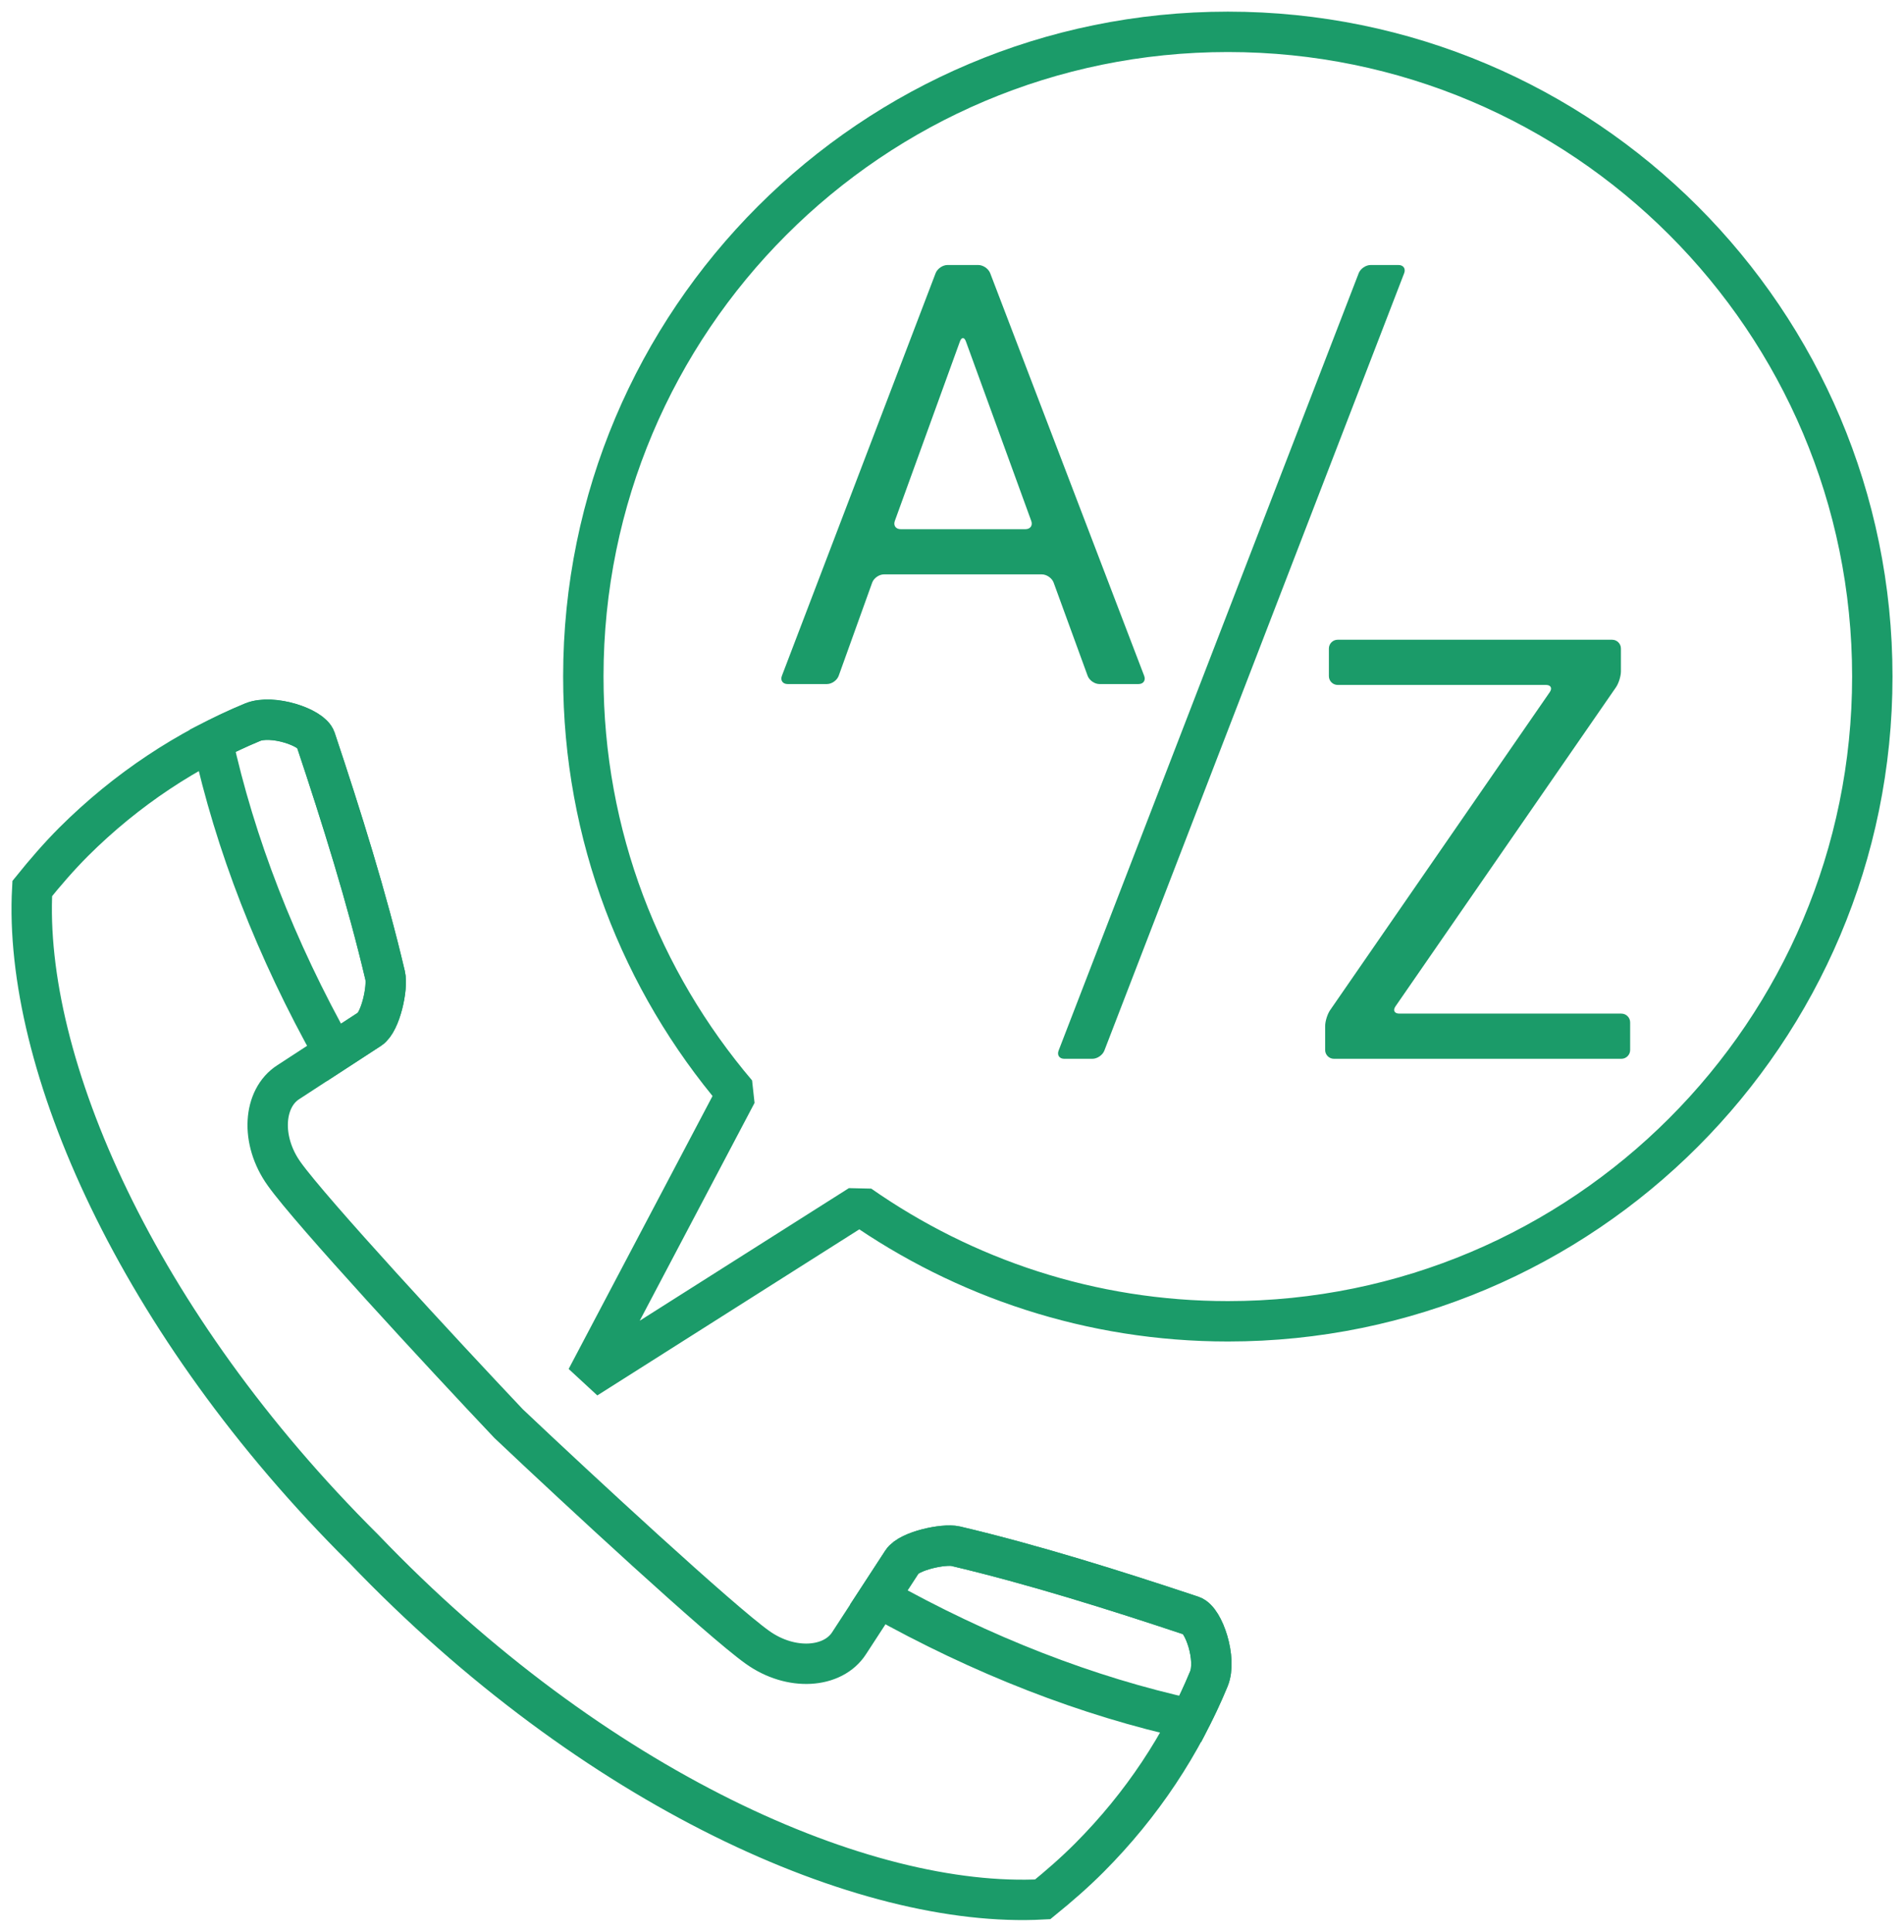
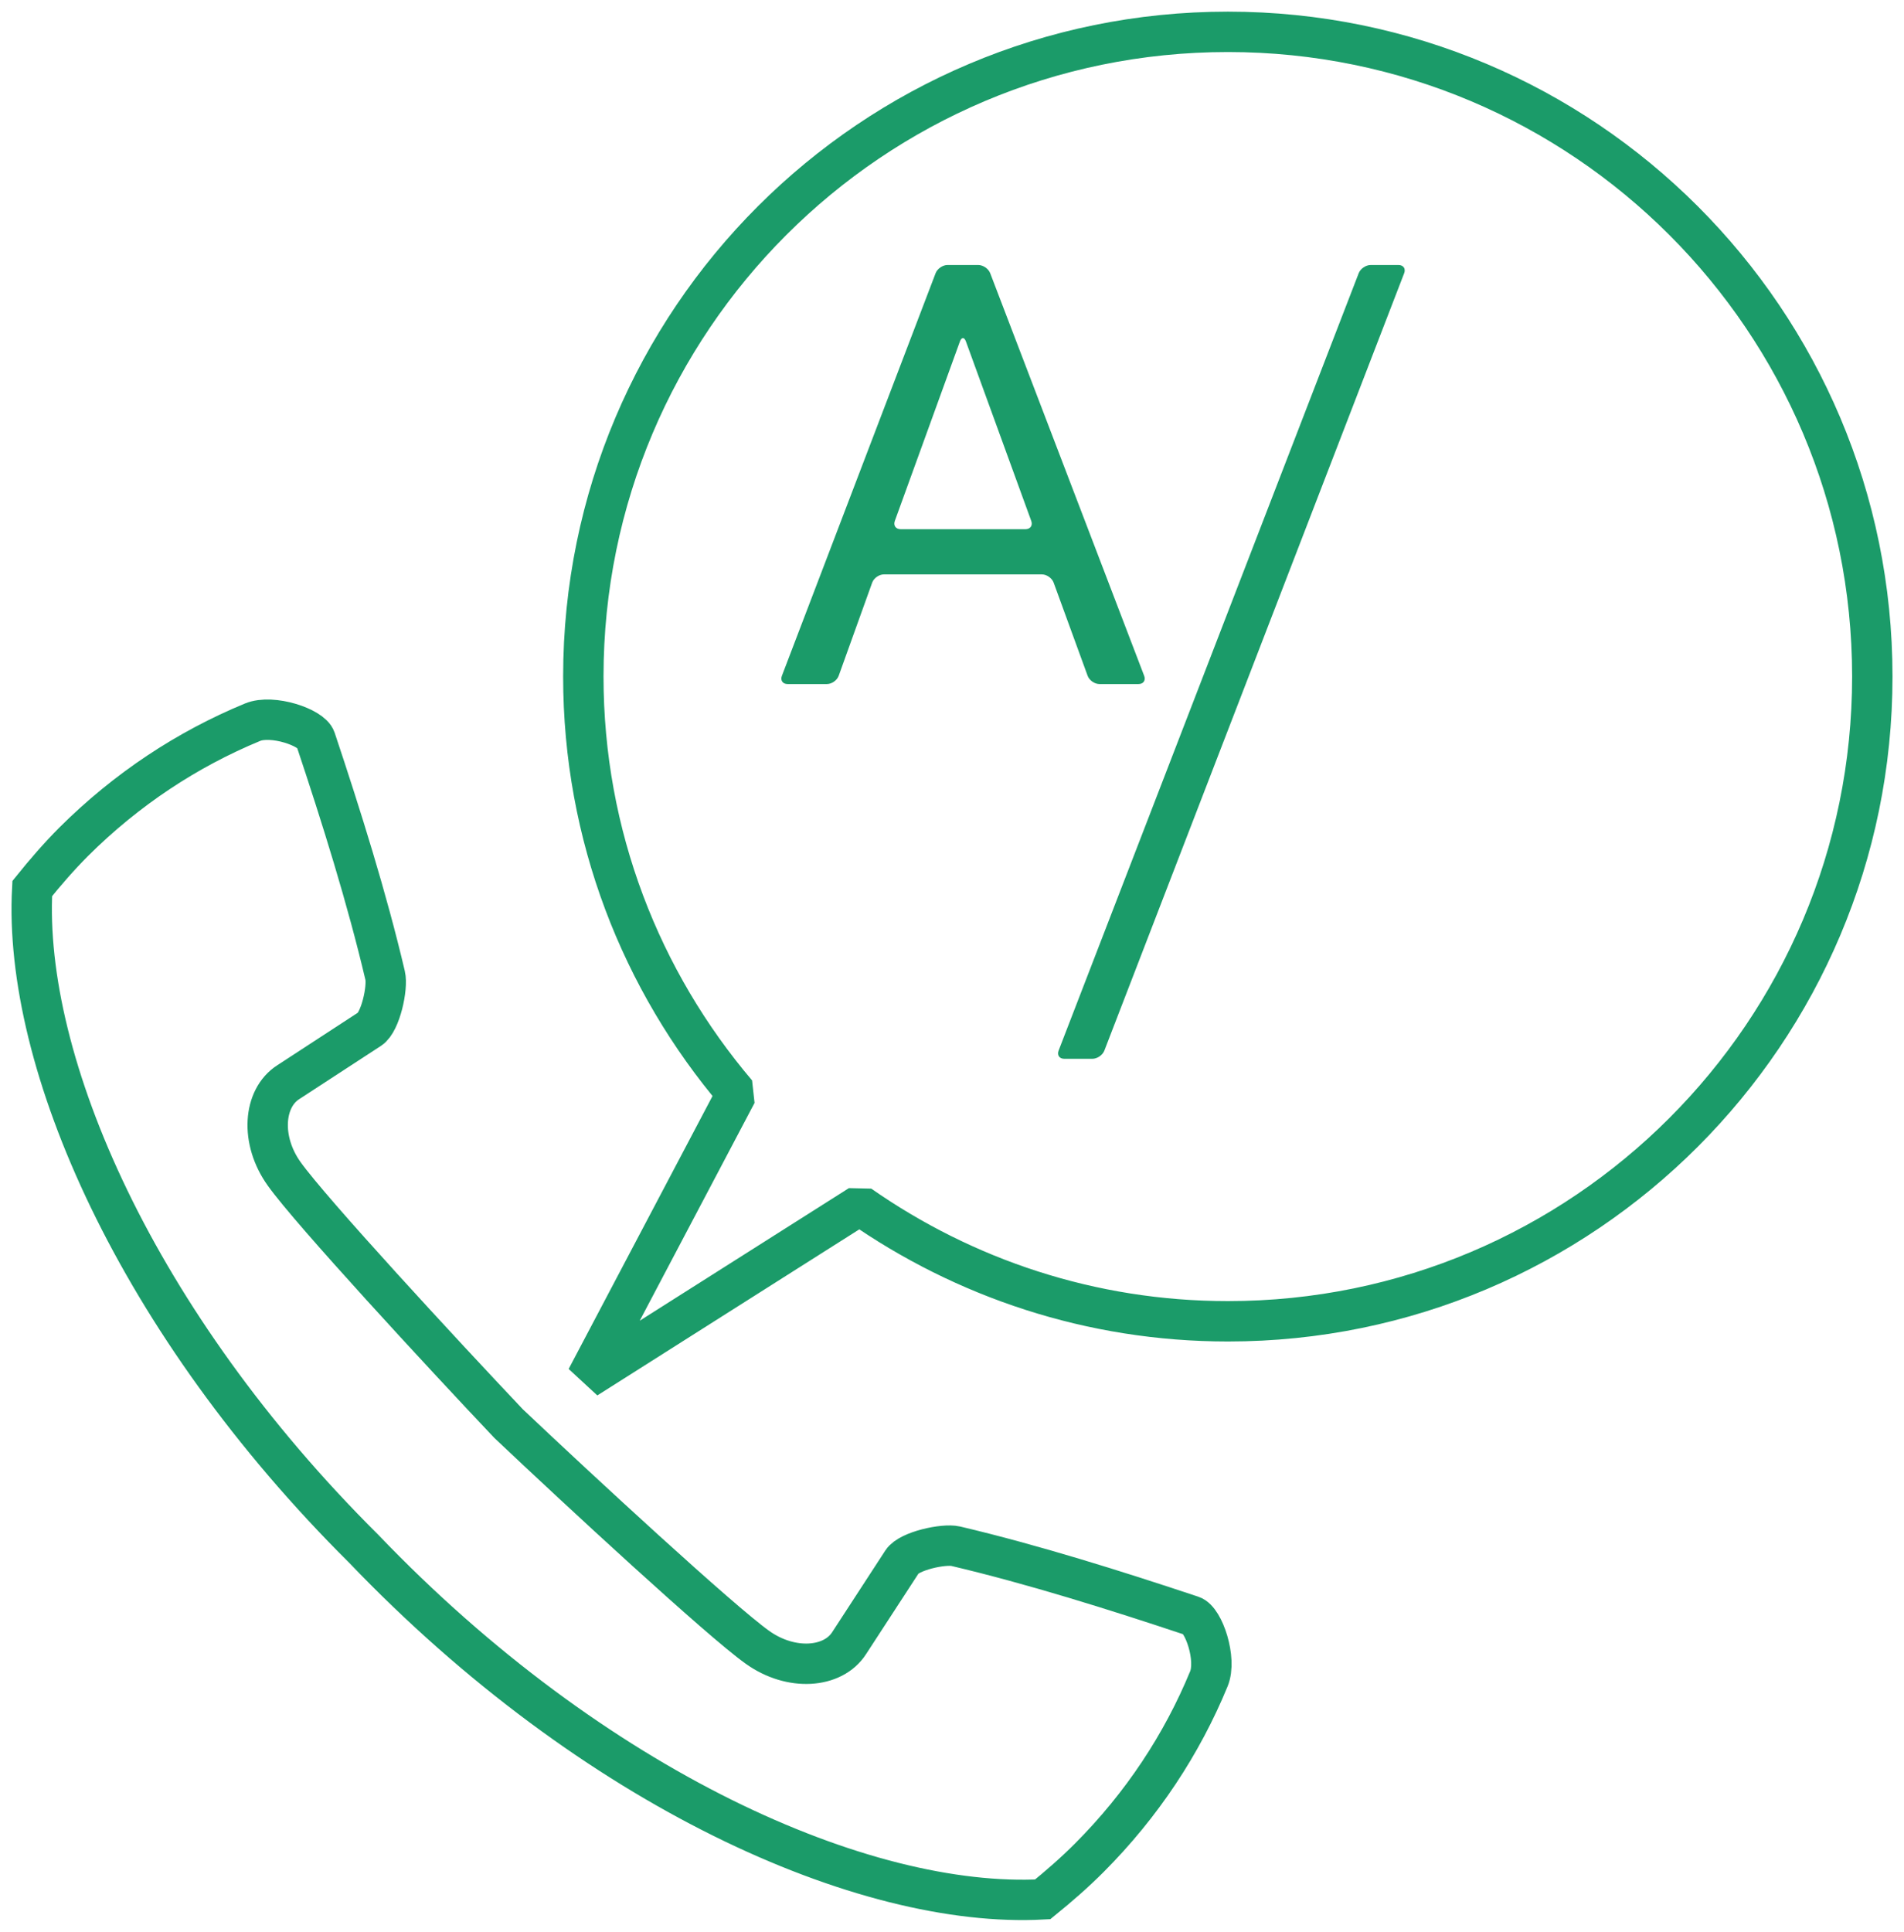
<svg xmlns="http://www.w3.org/2000/svg" id="Layer_1" x="0px" y="0px" width="108.454px" height="110px" viewBox="0 0 108.454 110" xml:space="preserve">
  <path fill="none" stroke="#1B9B69" stroke-width="2.3" stroke-linejoin="bevel" stroke-miterlimit="10" d="M69.943,1.813 c-20.279,0-36.716,16.428-36.716,36.712c0,9.06,3.292,17.336,8.736,23.742L33.408,78.49l15.562-9.862 c5.948,4.153,13.166,6.612,20.974,6.612c20.269,0,36.705-16.444,36.705-36.716C106.648,18.241,90.212,1.813,69.943,1.813z" />
  <g>
    <path fill="none" stroke="#1B9B69" stroke-width="2.3" d="M1.837,50.596c-0.54,9.892,5.931,24.733,18.878,37.594l0,0 c13.105,13.688,28.505,20.517,38.679,19.966c0.912-0.741,1.812-1.522,2.656-2.369c3.004-3.011,5.28-6.473,6.808-10.185 c0.464-1.118-0.285-3.365-0.963-3.588c-4.426-1.475-9.085-2.936-13.456-3.966c-0.683-0.159-2.651,0.267-3.049,0.876 c-1.009,1.543-2.01,3.09-3.02,4.639c-0.916,1.435-3.312,1.613-5.23,0.238c-2.113-1.507-10.146-8.927-14.17-12.735 C25.168,77.051,17.7,68.97,16.189,66.847c-1.377-1.919-1.199-4.316,0.24-5.229c1.547-1.01,3.09-2.015,4.637-3.022 c0.61-0.397,1.035-2.363,0.871-3.05c-1.028-4.373-2.485-9.028-3.964-13.454c-0.225-0.677-2.469-1.429-3.587-0.966 c-3.715,1.534-7.175,3.807-10.19,6.809C3.353,48.78,2.575,49.682,1.837,50.596z" />
    <g>
-       <path fill="none" stroke="#1B9B69" stroke-width="2.3" d="M68.858,95.602c0.464-1.118-0.285-3.365-0.963-3.588 c-4.426-1.475-9.085-2.936-13.456-3.966c-0.683-0.159-2.651,0.267-3.049,0.876c-0.445,0.68-0.888,1.366-1.334,2.047 c5.894,3.309,11.91,5.636,17.744,6.914C68.182,97.136,68.538,96.376,68.858,95.602z" />
-       <path fill="none" stroke="#1B9B69" stroke-width="2.3" d="M19.015,59.933c0.686-0.444,1.37-0.891,2.052-1.337 c0.61-0.397,1.035-2.363,0.871-3.05c-1.028-4.373-2.485-9.028-3.964-13.454c-0.225-0.677-2.469-1.429-3.587-0.966 c-0.776,0.321-1.534,0.683-2.284,1.062C13.381,48.024,15.703,54.041,19.015,59.933z" />
-     </g>
+       </g>
  </g>
  <g>
    <g>
      <g>
        <path fill="#1B9B69" d="M60.017,33.178c-0.094-0.258-0.396-0.47-0.671-0.47h-8.997c-0.275,0-0.576,0.212-0.669,0.471 l-1.907,5.303c-0.093,0.259-0.394,0.471-0.669,0.471h-2.245c-0.275,0-0.42-0.21-0.322-0.467l8.756-22.928 c0.098-0.257,0.403-0.467,0.678-0.467h1.753c0.275,0,0.58,0.21,0.679,0.467l8.771,22.928c0.098,0.257-0.046,0.467-0.321,0.467 h-2.229c-0.275,0-0.577-0.211-0.671-0.47L60.017,33.178z M50.97,29.665c-0.094,0.259,0.055,0.47,0.33,0.47h7.113 c0.275,0,0.423-0.211,0.329-0.47l-3.722-10.221c-0.094-0.258-0.248-0.258-0.342,0L50.97,29.665z" />
      </g>
    </g>
  </g>
  <g>
    <g>
      <g>
        <path fill="#1B9B69" d="M62.905,59.826c-0.099,0.257-0.405,0.466-0.68,0.466h-1.606c-0.275,0-0.419-0.21-0.32-0.466 l17.094-44.269c0.099-0.257,0.405-0.466,0.68-0.466h1.59c0.275,0,0.419,0.21,0.32,0.466L62.905,59.826z" />
      </g>
    </g>
  </g>
  <g>
    <g>
      <g>
-         <path fill="#1B9B69" d="M79.487,57.308c-0.156,0.226-0.059,0.411,0.216,0.411h12.652c0.275,0,0.5,0.225,0.5,0.5v1.573 c0,0.275-0.225,0.5-0.5,0.5H75.982c-0.275,0-0.5-0.225-0.5-0.5v-1.36c0-0.275,0.128-0.685,0.284-0.911l12.51-18.107 c0.156-0.226,0.059-0.411-0.216-0.411H76.195c-0.275,0-0.5-0.225-0.5-0.5V36.93c0-0.275,0.225-0.5,0.5-0.5H91.83 c0.275,0,0.5,0.225,0.5,0.5v1.297c0,0.275-0.128,0.685-0.284,0.911L79.487,57.308z" />
-       </g>
+         </g>
    </g>
  </g>
</svg>